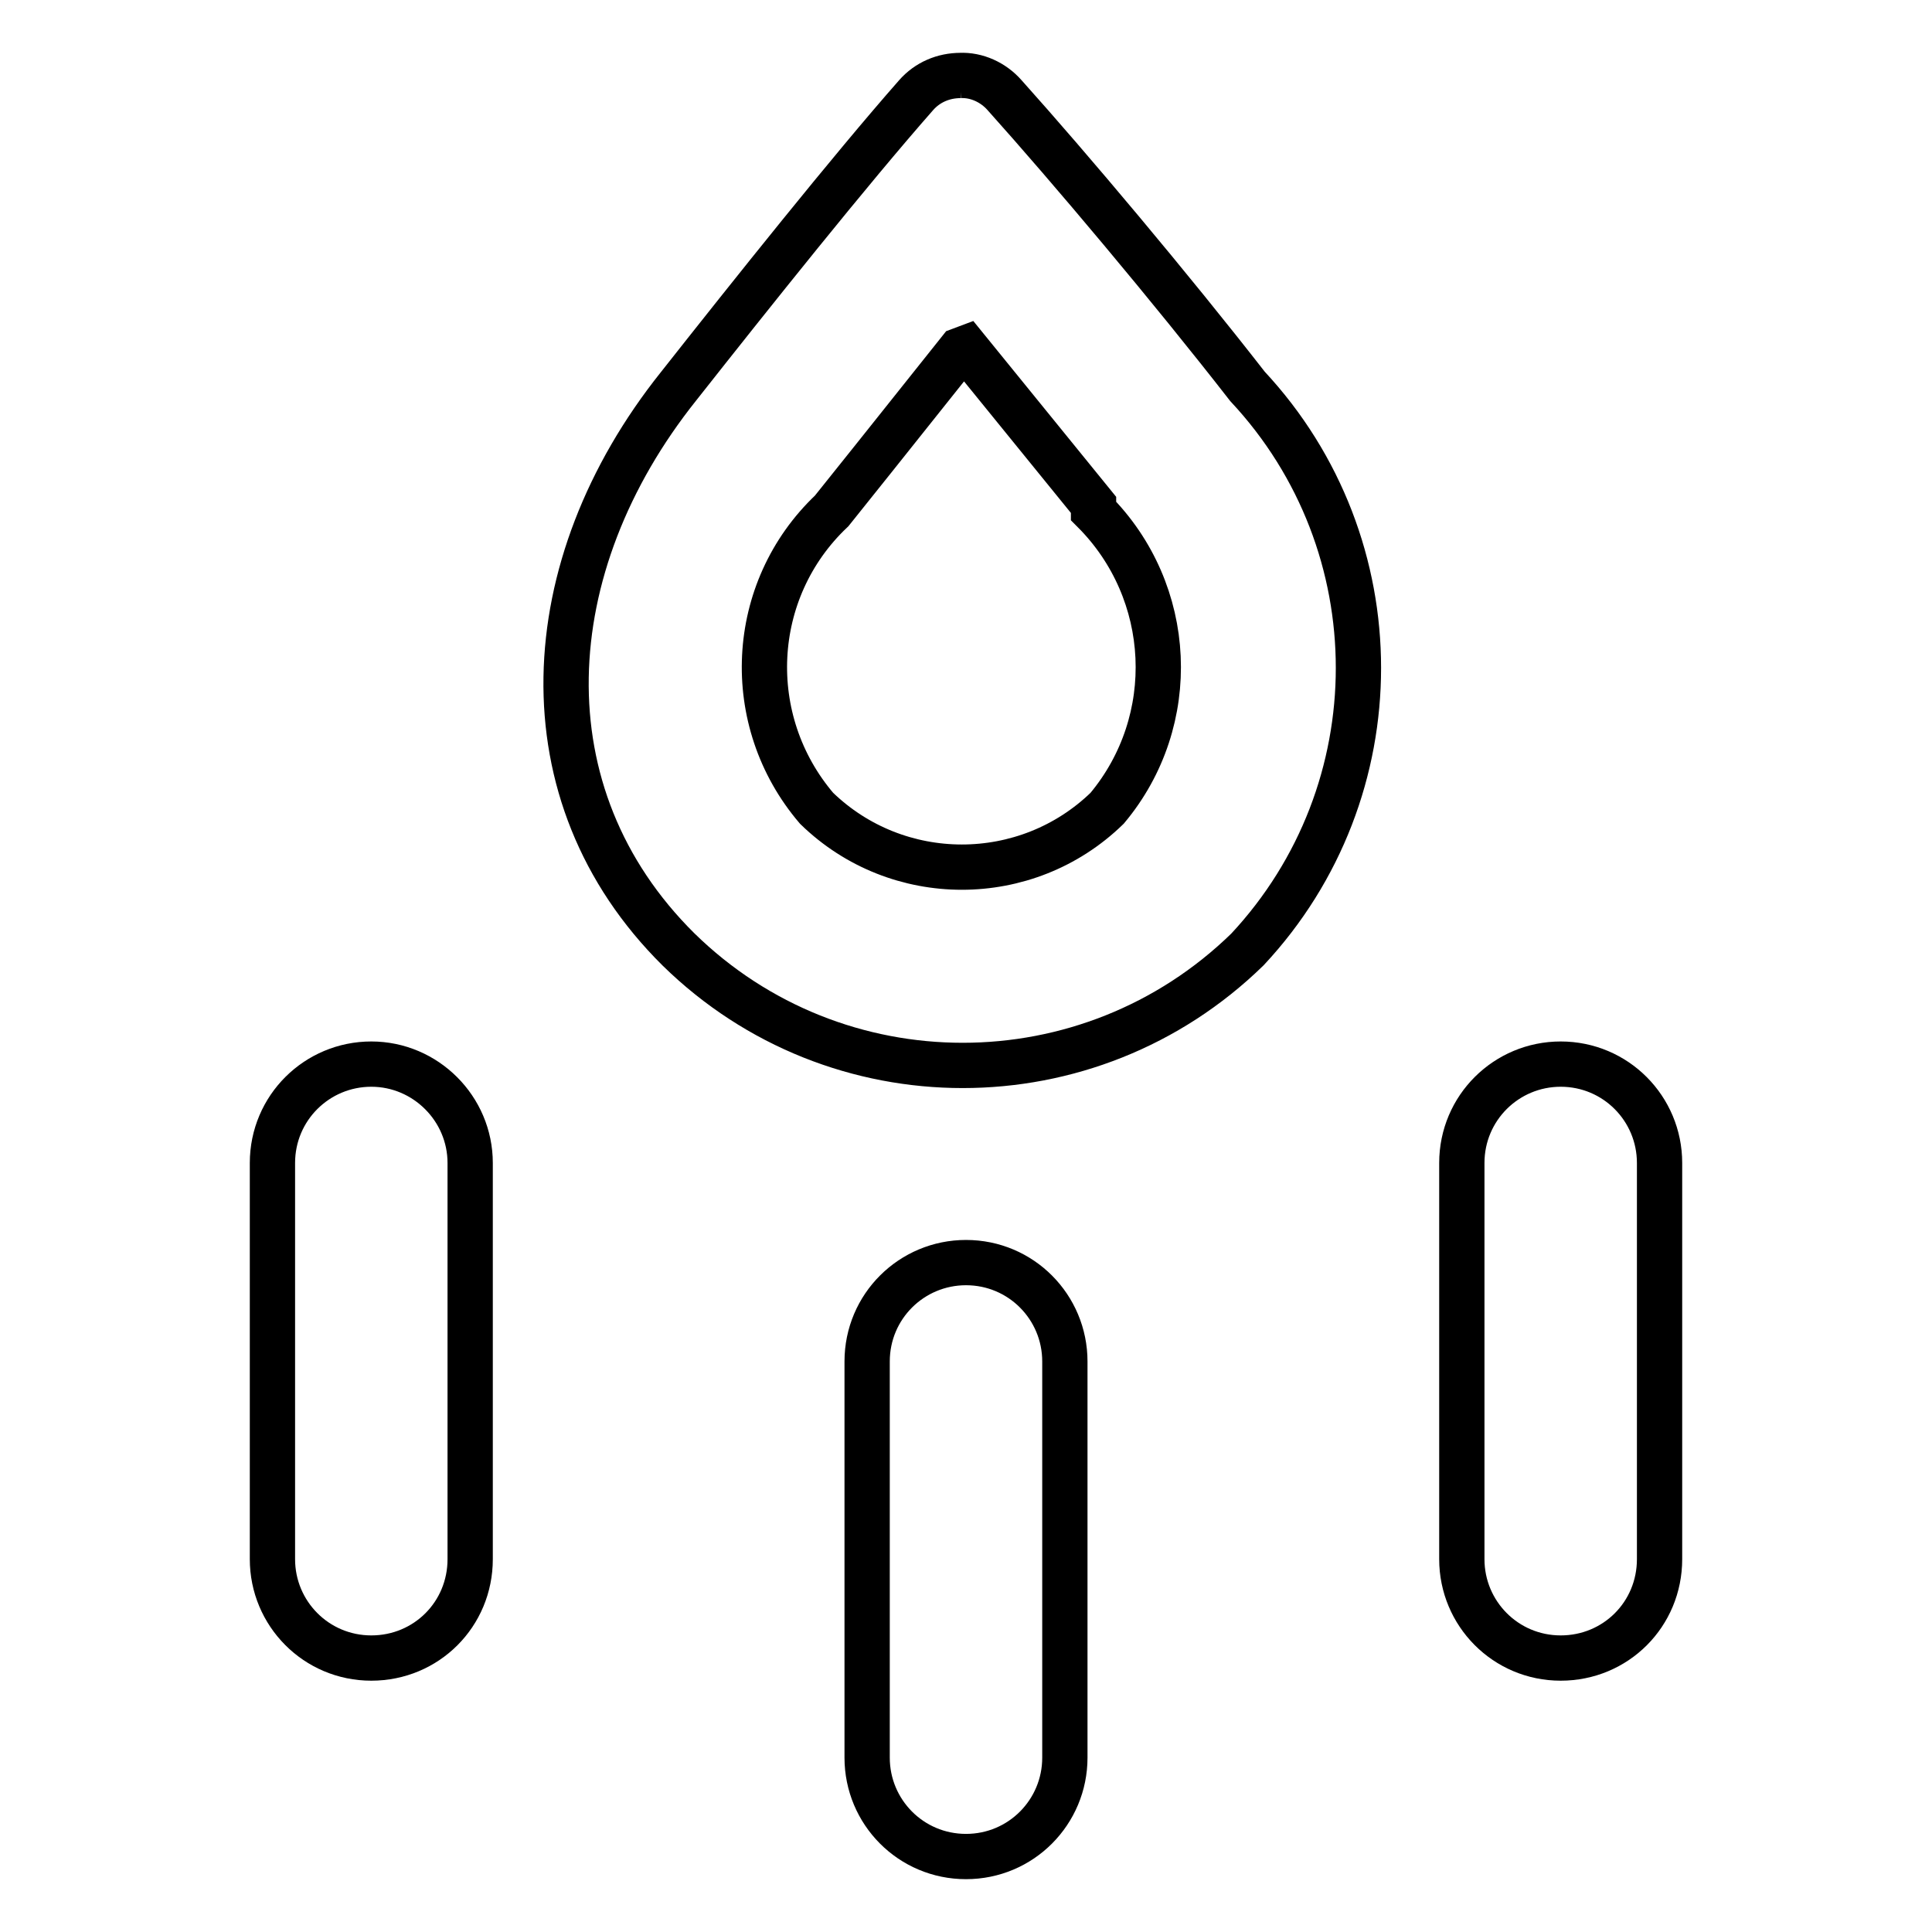
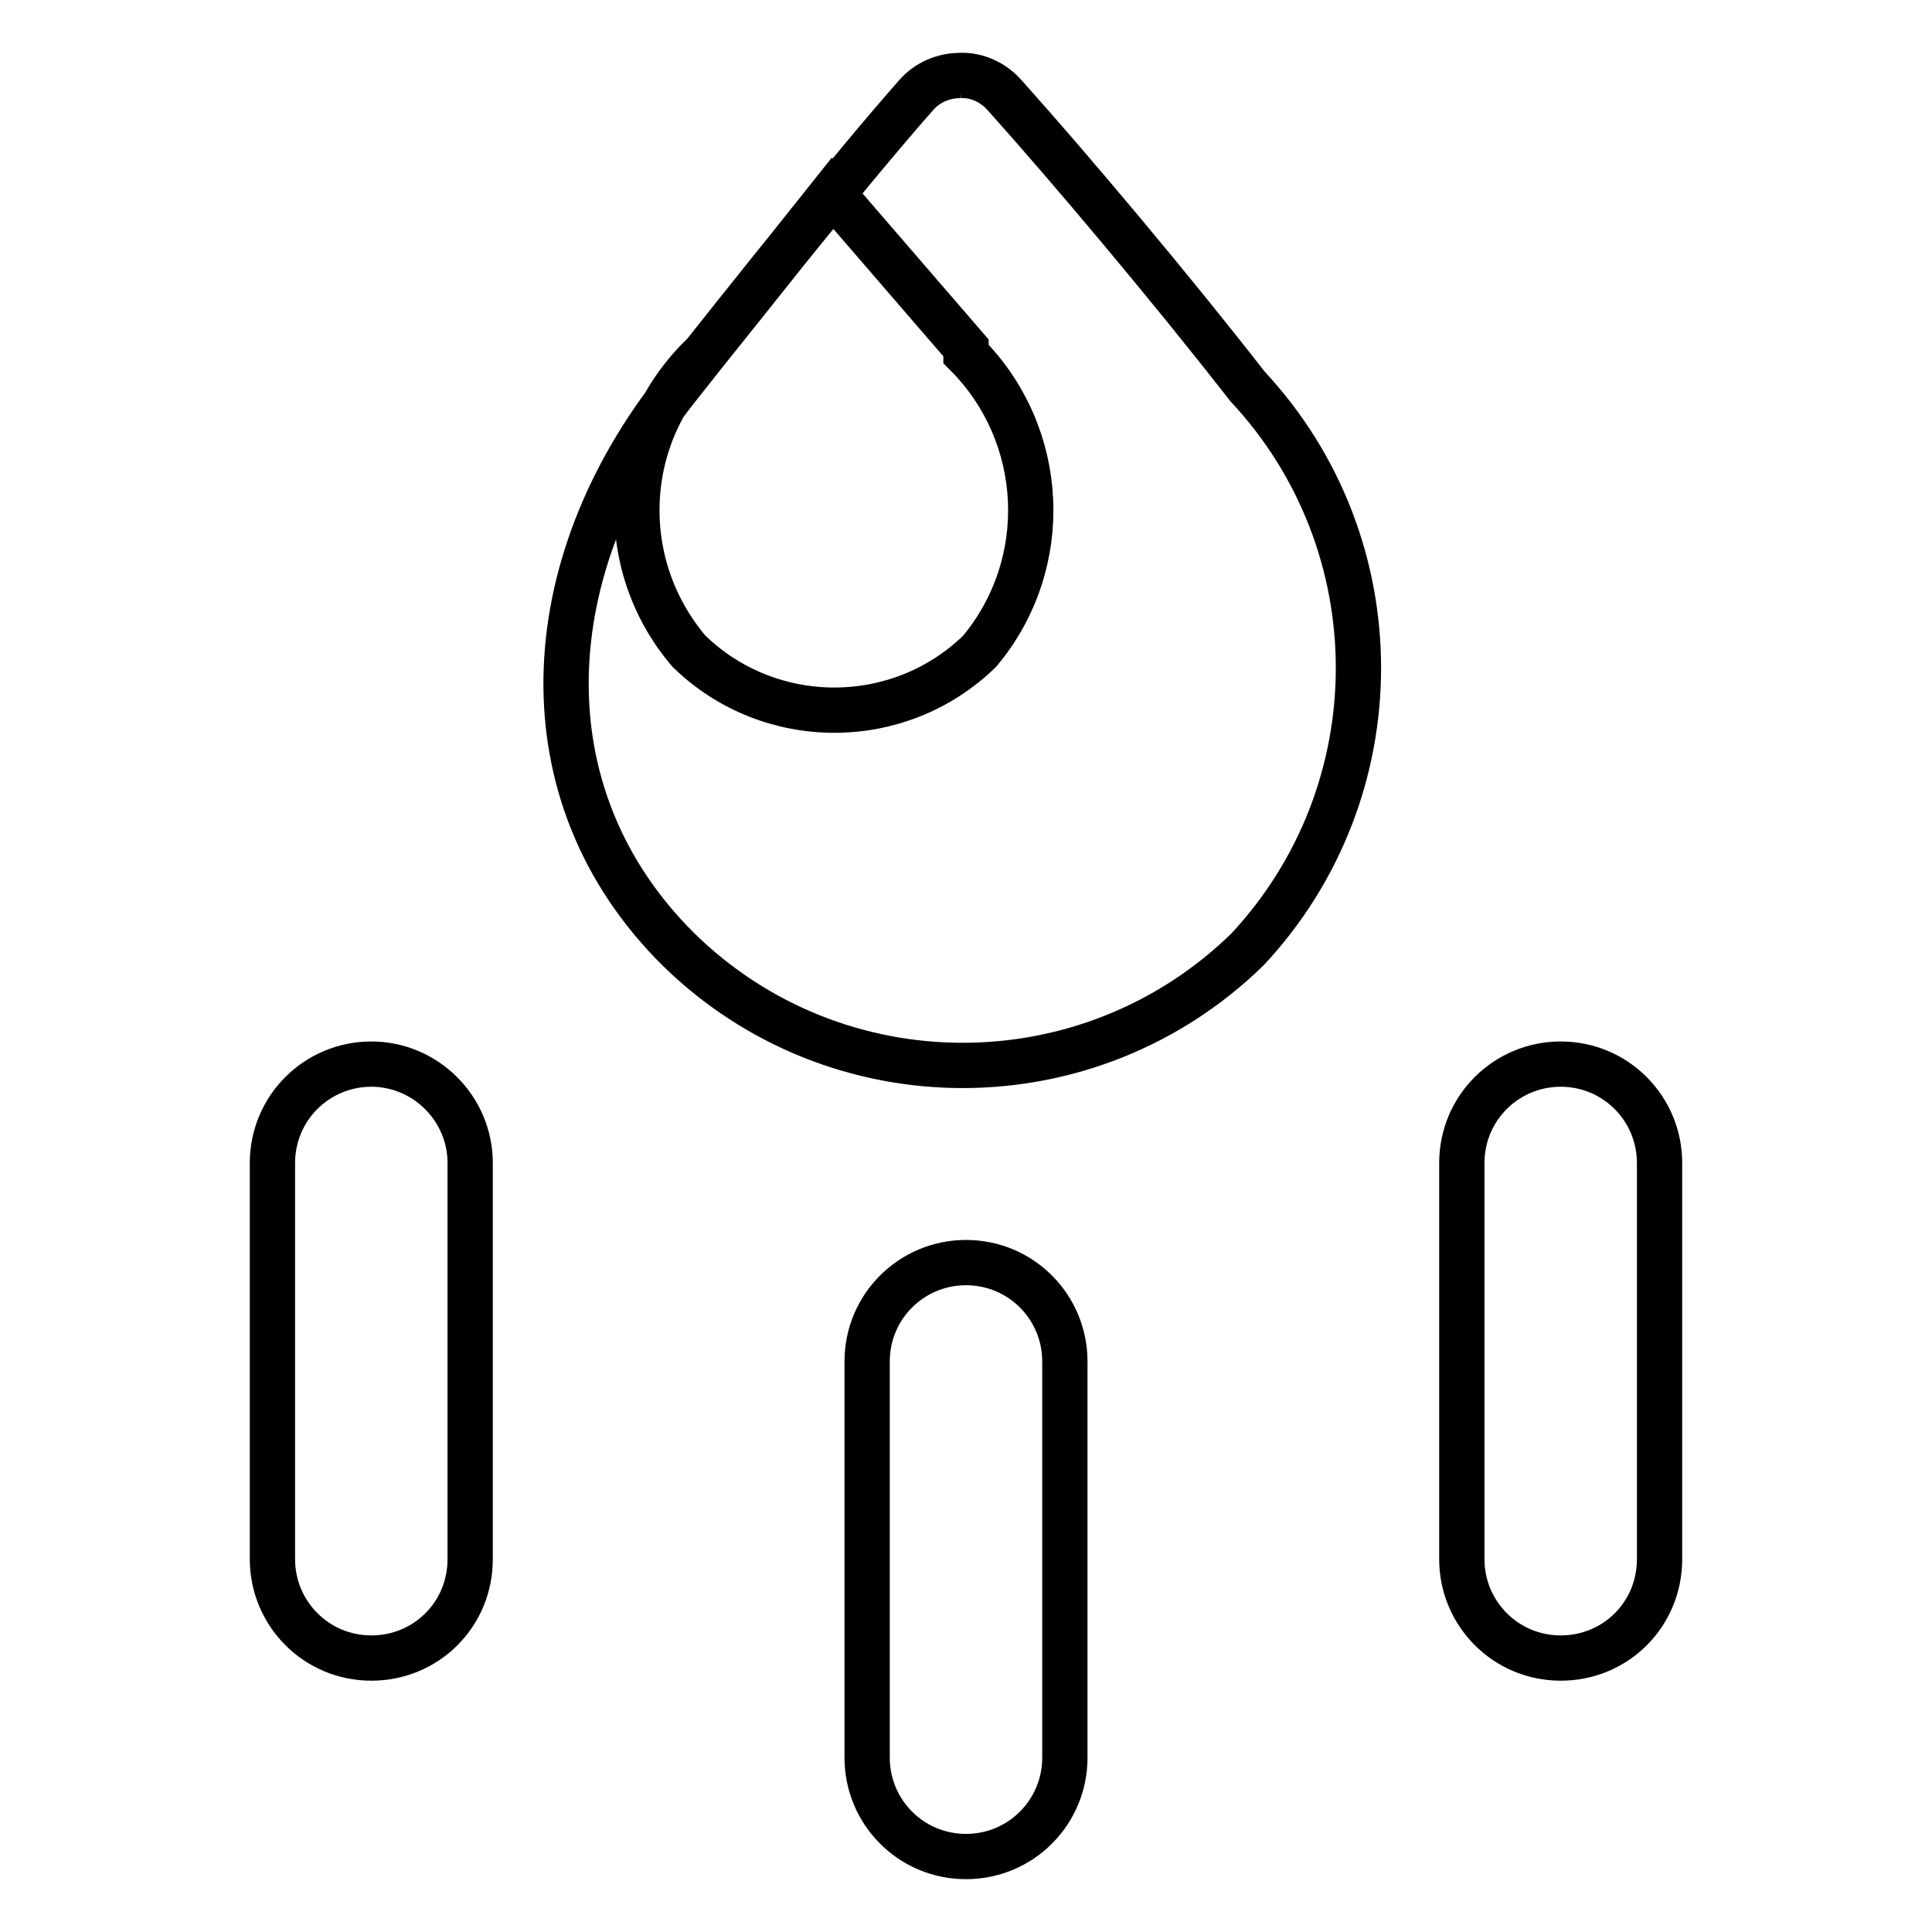
<svg xmlns="http://www.w3.org/2000/svg" version="1.1" x="0px" y="0px" viewBox="0 0 256 256" enable-background="new 0 0 256 256" xml:space="preserve">
  <g>
-     <path stroke-width="6" fill-opacity="0" stroke="#000000" d="M128,246c-7.3,0-13.1-5.9-13.1-13.1v-52.5c0-7.3,5.9-13.1,13.1-13.1c7.3,0,13.1,5.9,13.1,13.1v52.5 C141.1,240.1,135.3,246,128,246z M49.2,219.7c-7.3,0-13.1-5.9-13.1-13.1v-52.5c0-7.3,5.9-13.1,13.1-13.1s13.1,5.9,13.1,13.1v52.5 C62.3,213.9,56.5,219.7,49.2,219.7z M206.8,219.7c-7.3,0-13.1-5.9-13.1-13.1v-52.5c0-7.3,5.9-13.1,13.1-13.1 c7.3,0,13.1,5.9,13.1,13.1v52.5C219.9,213.9,214.1,219.7,206.8,219.7z M128,46.1l16.9,20.8v0.8c10.7,10.7,11.5,27.8,1.8,39.4 c-10.7,10.4-27.8,10.4-38.5,0c-9.9-11.6-9.1-28.9,2-39.4l5.6-7l11.4-14.3L128,46.1z M127.3,10c-2.3,0-4.4,0.9-5.9,2.6 c-8.8,10-21.8,26.3-31.5,38.6c-19,23.8-20.7,54.1,0,74.6c20.9,20.5,54.4,20.5,75.4,0c19.6-21,19.6-53.6,0-74.6 c-10.2-13.1-23.5-28.9-32.2-38.6c-1.5-1.7-3.7-2.7-5.9-2.6H127.3z" />
+     <path stroke-width="6" fill-opacity="0" stroke="#000000" d="M128,246c-7.3,0-13.1-5.9-13.1-13.1v-52.5c0-7.3,5.9-13.1,13.1-13.1c7.3,0,13.1,5.9,13.1,13.1v52.5 C141.1,240.1,135.3,246,128,246z M49.2,219.7c-7.3,0-13.1-5.9-13.1-13.1v-52.5c0-7.3,5.9-13.1,13.1-13.1s13.1,5.9,13.1,13.1v52.5 C62.3,213.9,56.5,219.7,49.2,219.7z M206.8,219.7c-7.3,0-13.1-5.9-13.1-13.1v-52.5c0-7.3,5.9-13.1,13.1-13.1 c7.3,0,13.1,5.9,13.1,13.1v52.5C219.9,213.9,214.1,219.7,206.8,219.7z M128,46.1v0.8c10.7,10.7,11.5,27.8,1.8,39.4 c-10.7,10.4-27.8,10.4-38.5,0c-9.9-11.6-9.1-28.9,2-39.4l5.6-7l11.4-14.3L128,46.1z M127.3,10c-2.3,0-4.4,0.9-5.9,2.6 c-8.8,10-21.8,26.3-31.5,38.6c-19,23.8-20.7,54.1,0,74.6c20.9,20.5,54.4,20.5,75.4,0c19.6-21,19.6-53.6,0-74.6 c-10.2-13.1-23.5-28.9-32.2-38.6c-1.5-1.7-3.7-2.7-5.9-2.6H127.3z" />
  </g>
</svg>